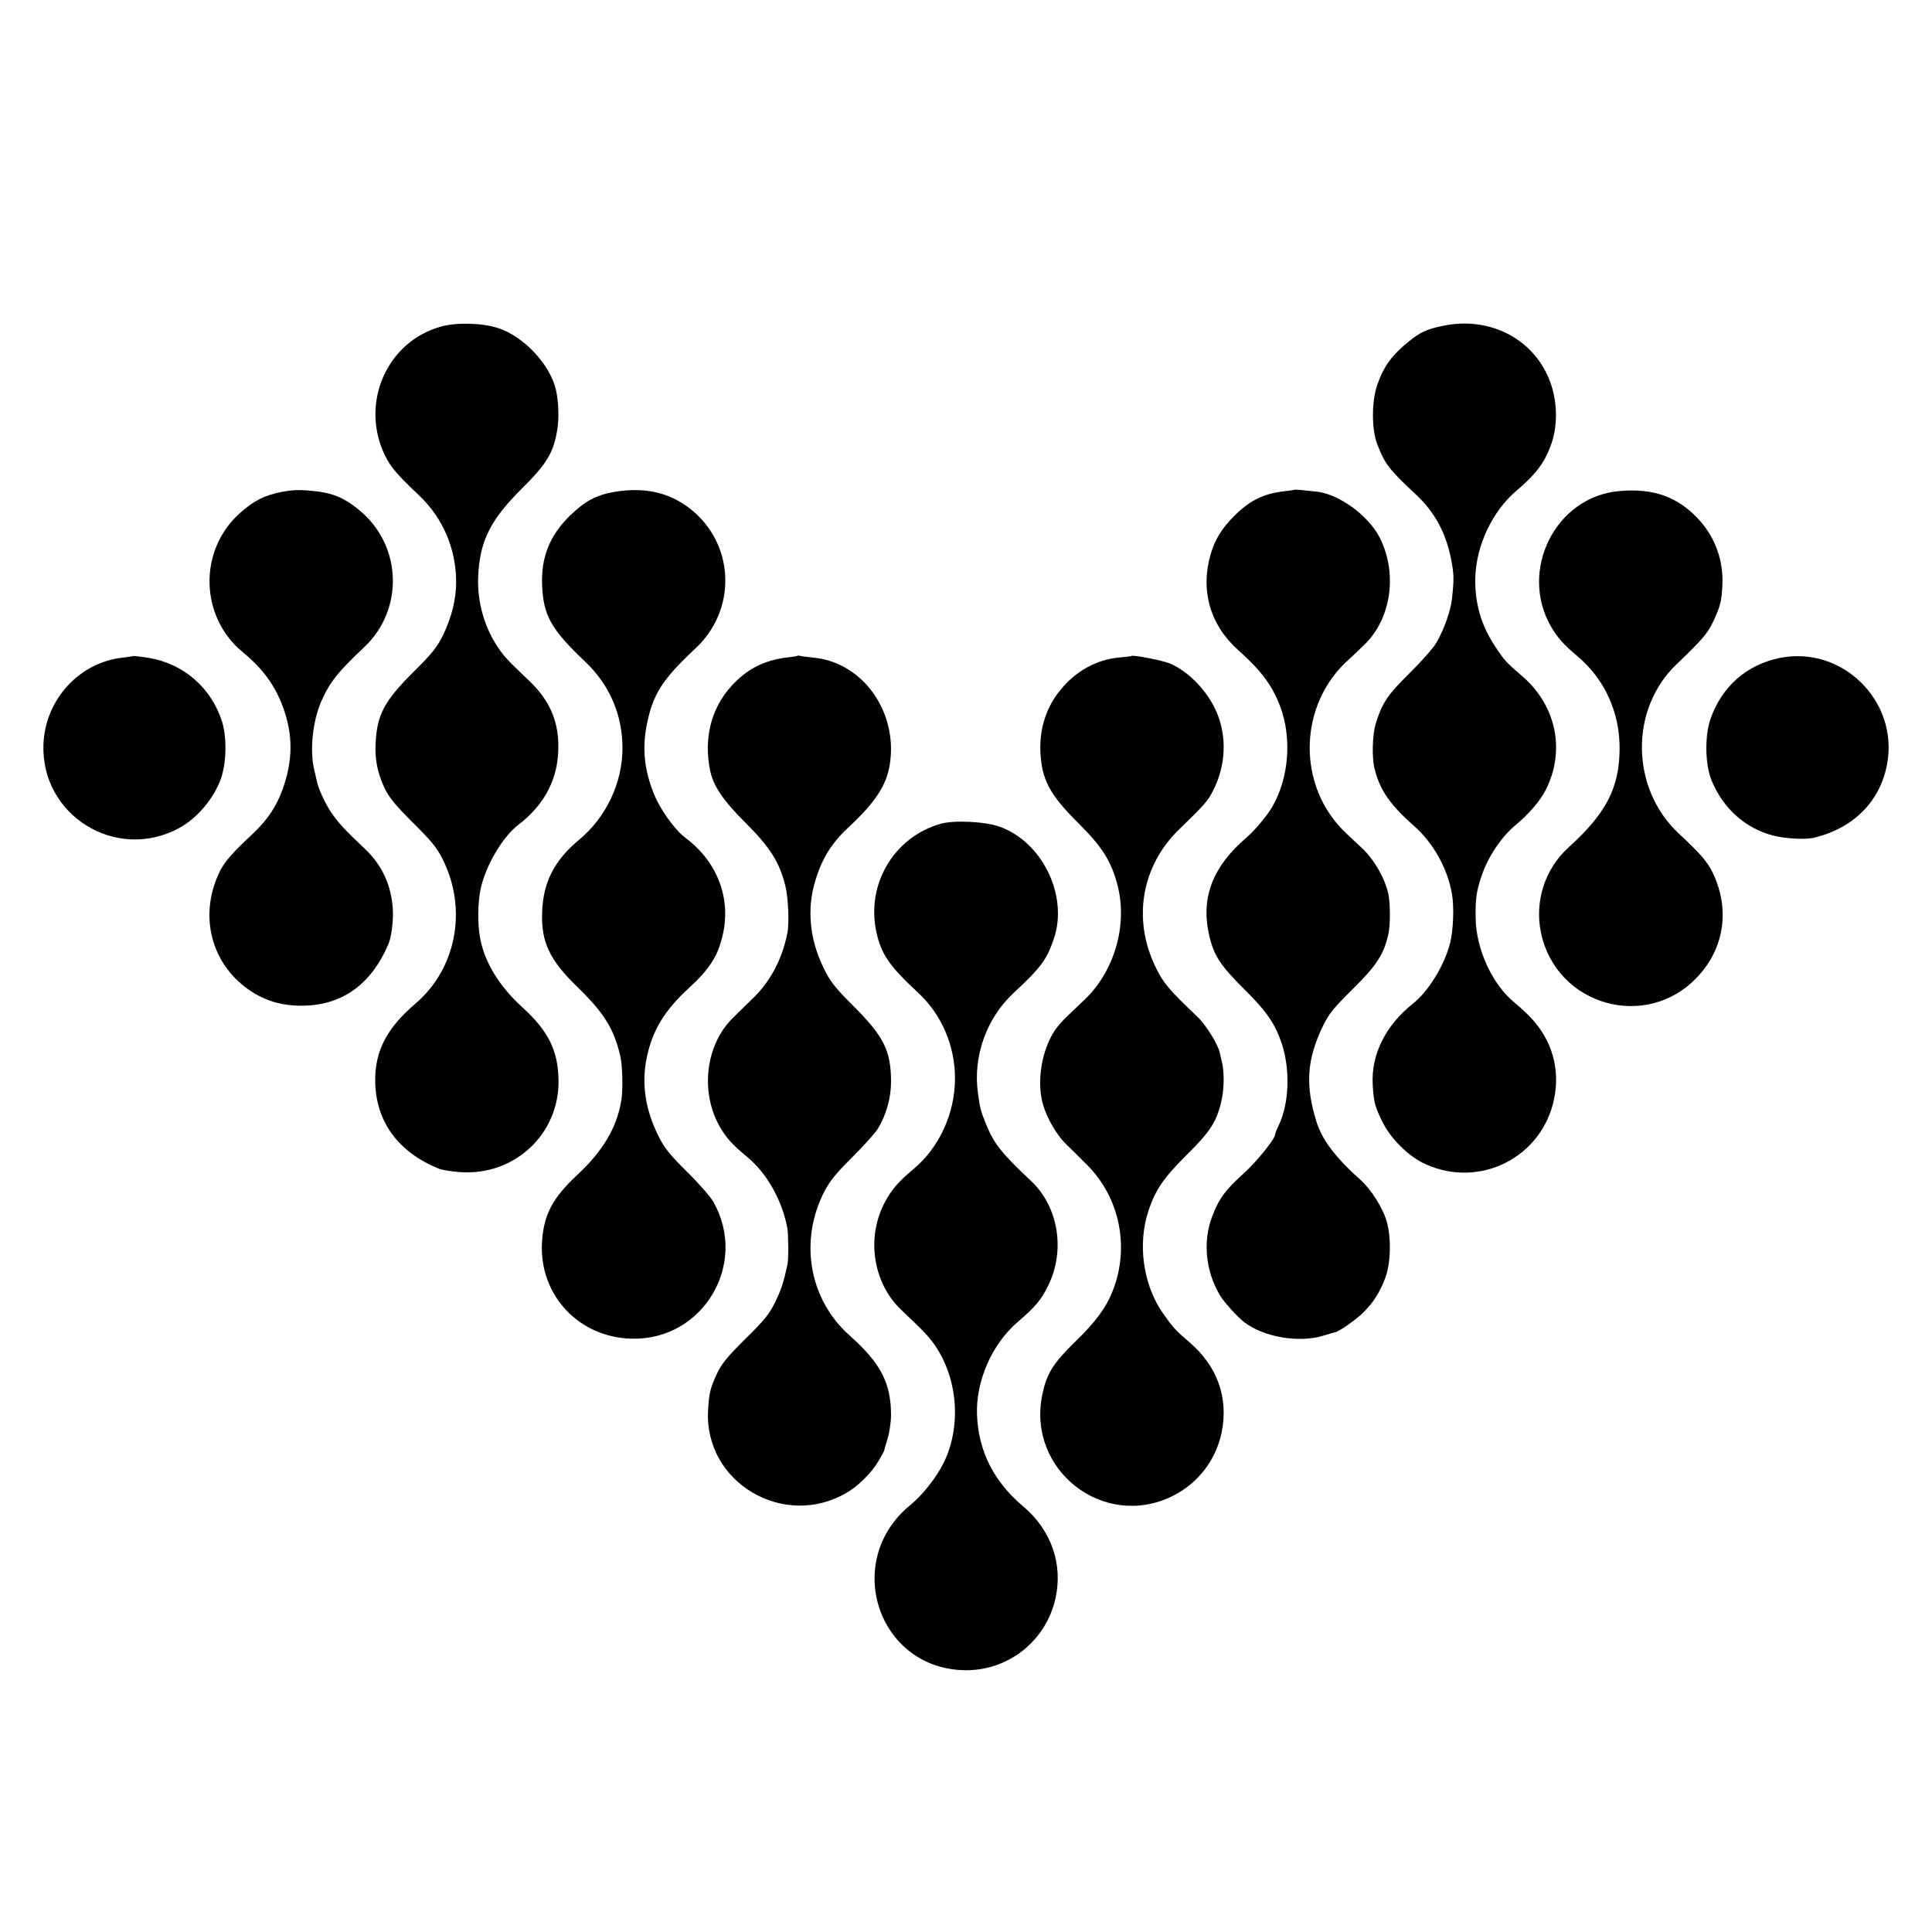
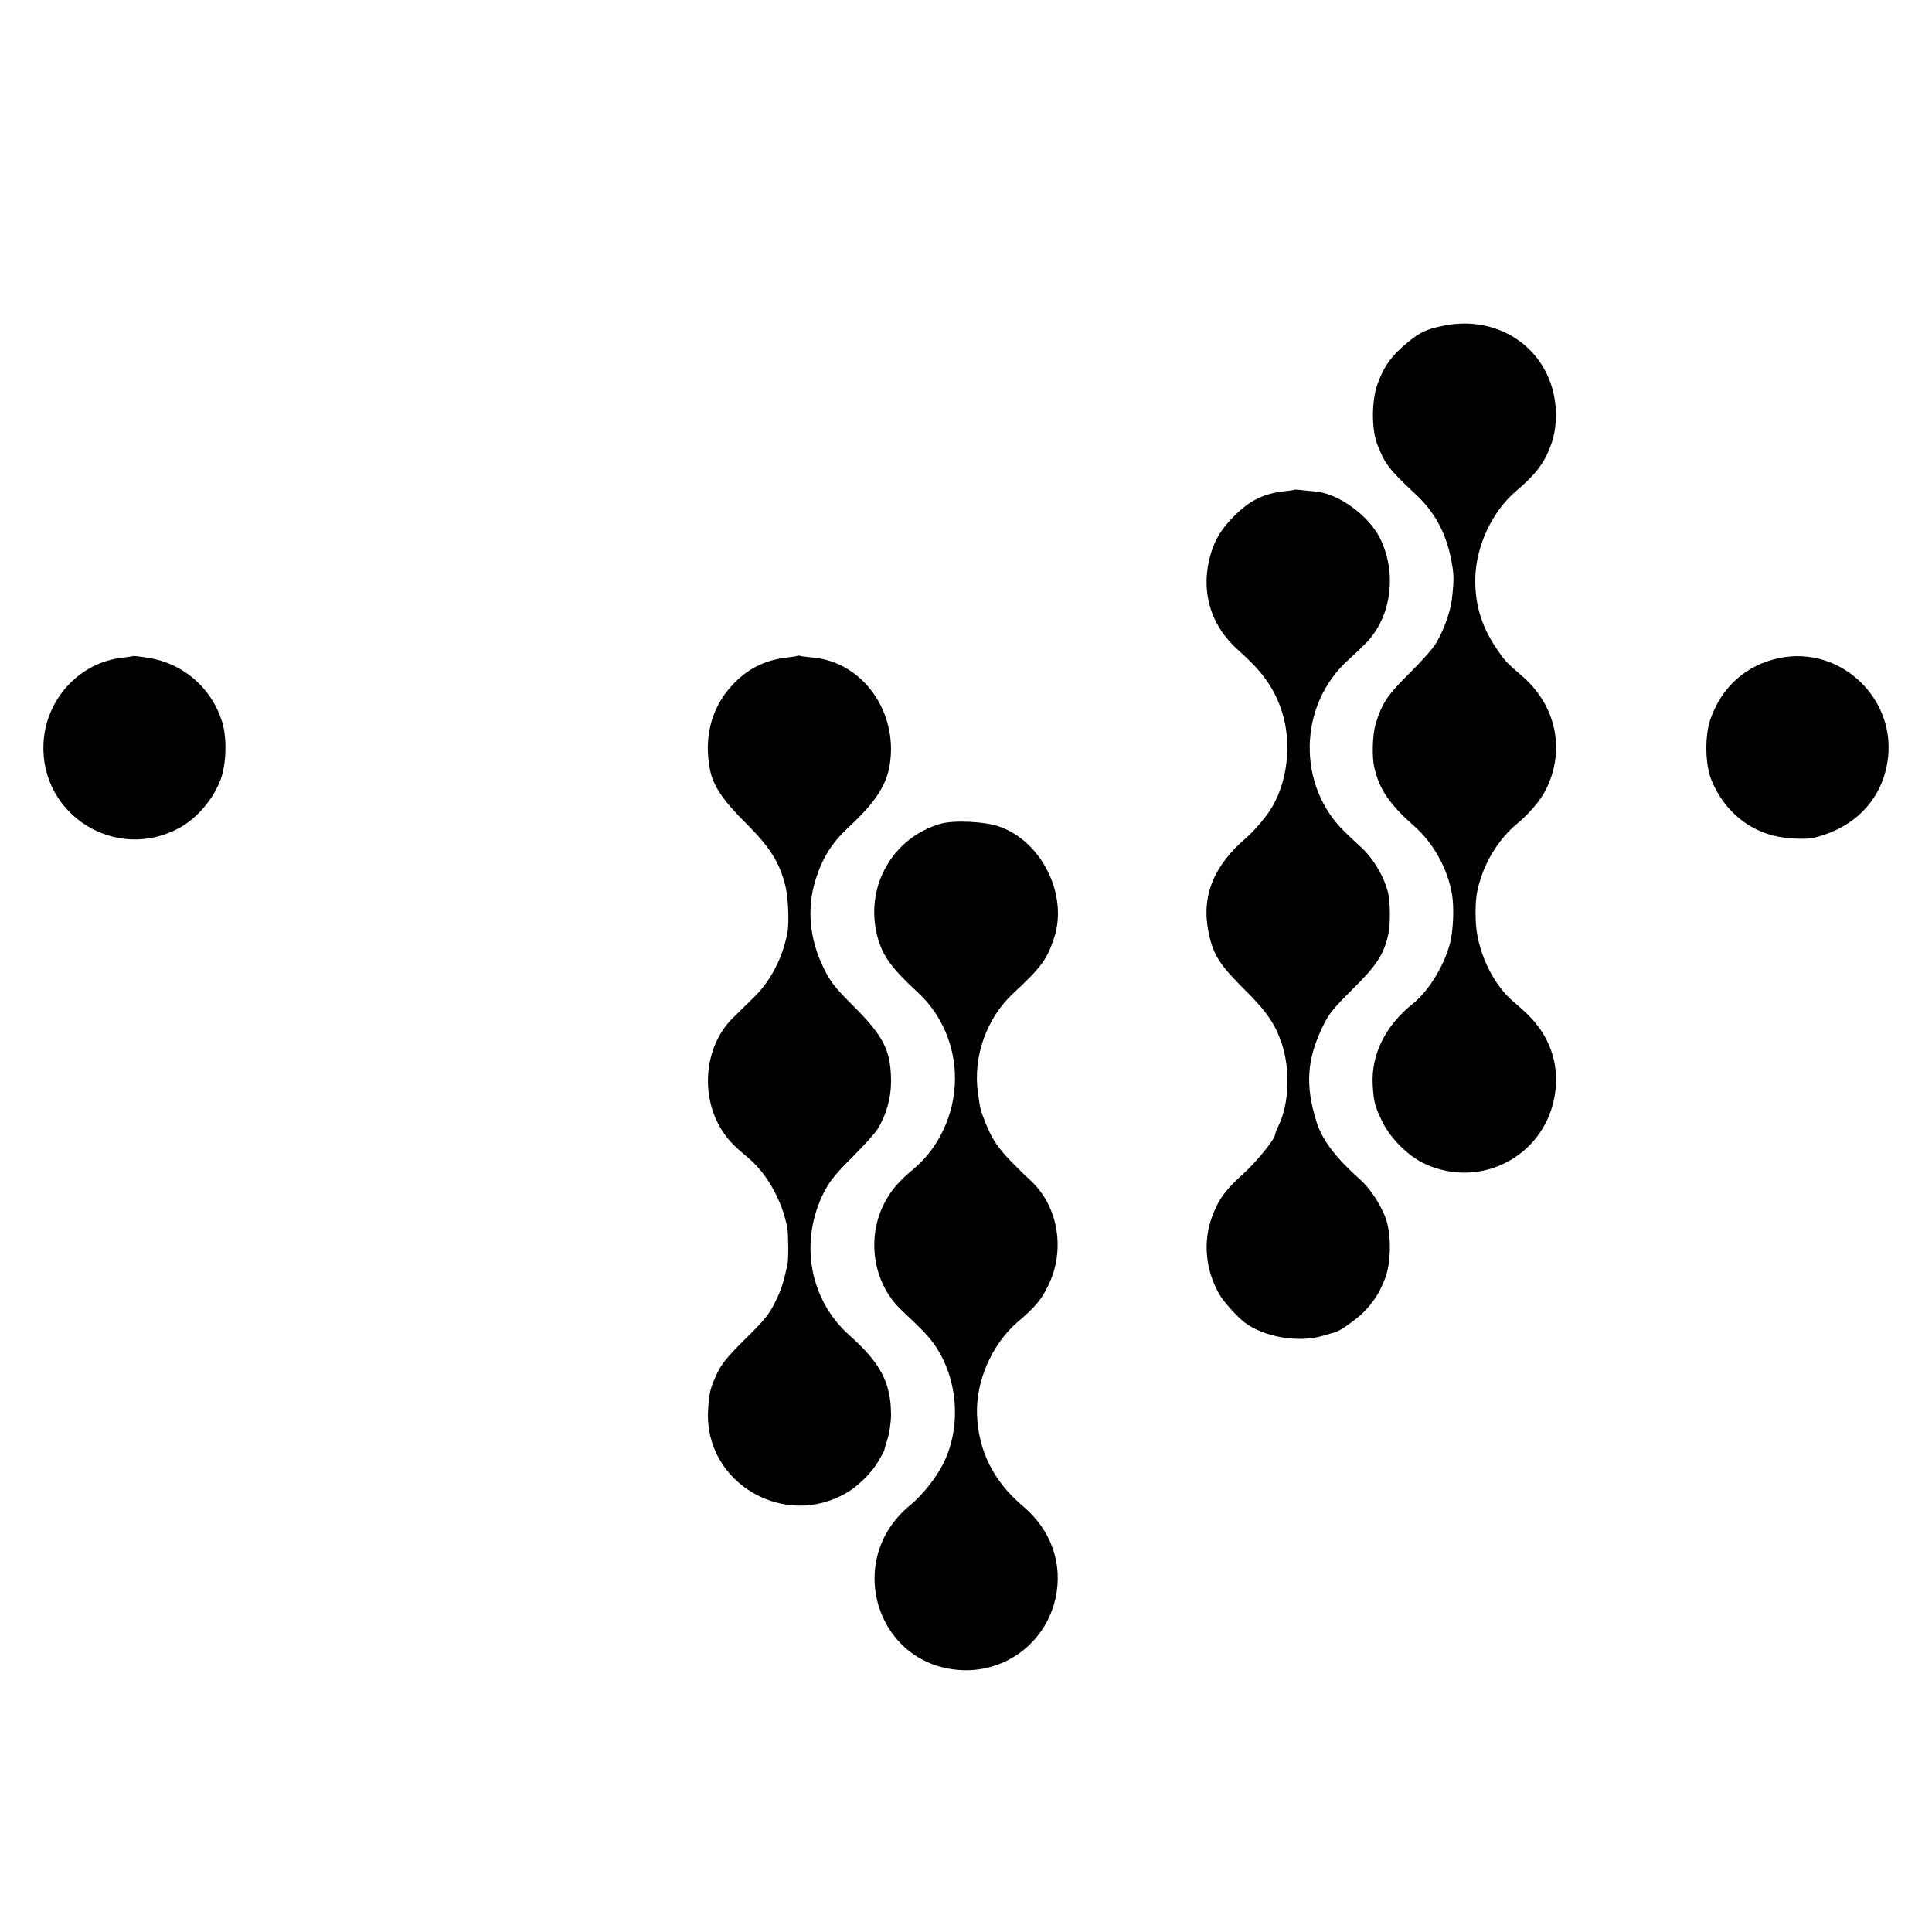
<svg xmlns="http://www.w3.org/2000/svg" version="1.0" width="1000pt" height="1000pt" viewBox="0 0 1000 1000" preserveAspectRatio="xMidYMid meet">
  <g transform="translate(0,1000) scale(0.1,-0.1)" fill="#000000" stroke="none">
-     <path d="M2284 8310 c-282 -77 -422 -397 -292 -666 30 -62 61 -98 179 -210 122 -117 189 -273 190 -445 0 -90 -23 -184 -68 -277 -32 -64 -57 -95 -150 -187 -153 -152 -192 -223 -199 -374 -4 -83 10 -152 46 -229 23 -49 55 -88 147 -180 98 -97 125 -130 156 -193 127 -258 69 -563 -143 -744 -145 -123 -208 -242 -208 -394 0 -213 117 -375 332 -461 16 -6 66 -14 110 -17 280 -19 511 198 507 475 -2 154 -53 256 -186 377 -121 110 -197 234 -220 360 -14 72 -12 189 3 255 26 120 114 269 194 330 141 108 210 245 208 412 -1 132 -49 238 -152 335 -112 107 -125 121 -157 167 -73 106 -111 238 -106 369 7 184 62 295 225 457 130 129 164 185 184 303 11 62 7 151 -7 212 -32 131 -168 275 -299 317 -84 27 -214 30 -294 8z" />
    <path d="M7466 8313 c-81 -17 -115 -32 -176 -82 -86 -70 -128 -127 -161 -222 -30 -86 -30 -229 -1 -307 40 -103 59 -129 198 -259 98 -91 156 -196 184 -333 16 -81 17 -106 5 -212 -6 -58 -42 -160 -80 -224 -15 -27 -78 -98 -140 -159 -115 -114 -141 -153 -175 -263 -16 -55 -20 -171 -6 -227 26 -112 80 -190 206 -301 100 -88 174 -222 196 -355 11 -70 6 -184 -10 -249 -30 -117 -112 -251 -193 -315 -142 -113 -216 -263 -208 -418 5 -89 11 -114 50 -193 42 -87 137 -181 222 -219 282 -129 605 34 667 337 32 155 -11 305 -121 421 -22 23 -59 57 -82 76 -116 93 -201 278 -203 438 -2 98 4 142 31 220 33 99 102 201 176 263 71 59 127 125 156 182 103 204 54 438 -124 590 -81 69 -92 81 -142 158 -70 107 -102 222 -99 350 5 167 88 343 211 448 102 87 146 144 180 237 36 96 35 220 -1 322 -80 226 -312 349 -560 296z" />
-     <path d="M1459 7454 c-90 -17 -147 -46 -222 -114 -211 -194 -202 -534 20 -716 101 -83 165 -169 207 -282 53 -143 53 -276 -1 -427 -32 -89 -79 -159 -151 -227 -110 -103 -150 -148 -175 -200 -104 -213 -52 -453 128 -594 92 -72 194 -104 318 -99 196 7 343 117 428 320 16 38 26 125 22 183 -9 124 -57 226 -144 308 -103 97 -143 140 -180 197 -31 48 -64 122 -70 159 -1 4 -7 31 -14 60 -22 99 -6 247 38 348 44 99 83 149 224 282 203 193 194 520 -21 702 -75 64 -135 91 -221 102 -85 10 -123 10 -186 -2z" />
-     <path d="M3180 7454 c-94 -16 -153 -48 -231 -124 -104 -102 -149 -215 -143 -359 6 -157 47 -229 223 -396 125 -118 192 -273 193 -444 1 -181 -84 -361 -224 -477 -129 -107 -188 -222 -192 -379 -5 -151 39 -244 179 -380 143 -139 193 -220 226 -363 11 -48 14 -173 5 -227 -22 -139 -95 -263 -229 -387 -129 -121 -174 -207 -182 -353 -13 -270 192 -488 465 -494 369 -9 605 387 422 709 -14 25 -75 95 -136 155 -90 89 -118 124 -148 185 -68 137 -88 269 -61 403 29 143 92 247 220 364 102 94 146 160 171 262 50 195 -22 389 -191 515 -57 43 -134 152 -166 236 -45 116 -56 219 -36 334 31 168 78 245 256 411 206 193 204 514 -4 701 -113 101 -249 136 -417 108z" />
+     <path d="M1459 7454 z" />
    <path d="M6698 7465 c-2 -2 -25 -5 -53 -8 -104 -12 -176 -47 -255 -126 -66 -65 -102 -124 -124 -201 -54 -187 -2 -366 143 -495 119 -106 175 -181 217 -291 61 -162 46 -367 -38 -515 -26 -47 -91 -125 -136 -164 -173 -148 -235 -306 -196 -494 24 -113 57 -165 184 -291 117 -116 159 -178 194 -280 45 -136 39 -310 -15 -424 -11 -22 -19 -43 -19 -48 0 -23 -95 -140 -163 -202 -94 -84 -129 -132 -163 -223 -49 -129 -34 -281 39 -405 22 -38 92 -115 129 -143 102 -77 283 -107 409 -68 30 9 56 17 59 17 20 3 110 66 147 103 55 56 83 101 113 178 29 76 32 212 7 295 -20 68 -80 163 -132 210 -135 121 -201 209 -231 304 -59 189 -50 324 34 496 30 63 56 94 154 191 124 122 163 182 185 289 10 48 9 155 -1 203 -18 82 -73 177 -135 236 -20 18 -58 54 -85 80 -256 241 -248 665 17 899 23 21 62 58 87 83 133 136 163 366 71 547 -58 113 -208 223 -323 237 -92 10 -117 12 -120 10z" />
-     <path d="M8379 7458 c-329 -30 -519 -412 -350 -703 33 -56 65 -92 134 -150 142 -119 221 -291 220 -480 -1 -203 -69 -334 -264 -511 -122 -110 -177 -279 -143 -441 79 -381 552 -512 814 -225 137 149 165 351 73 539 -27 54 -64 97 -173 198 -251 234 -256 645 -11 878 127 121 160 159 188 219 37 78 44 105 48 190 6 122 -35 240 -114 330 -110 125 -241 173 -422 156z" />
    <path d="M688 6604 c-2 -1 -26 -5 -53 -8 -224 -24 -400 -216 -410 -446 -16 -370 376 -613 702 -436 94 51 178 151 216 254 29 82 32 213 7 295 -55 176 -200 303 -382 332 -42 7 -79 11 -80 9z" />
    <path d="M4128 6606 c-1 -2 -25 -6 -53 -9 -120 -14 -210 -60 -291 -150 -103 -114 -142 -268 -109 -432 16 -82 68 -159 185 -275 125 -125 174 -201 205 -325 15 -59 21 -195 10 -246 -26 -133 -90 -253 -179 -337 -33 -32 -81 -79 -107 -105 -146 -148 -167 -408 -46 -587 32 -47 56 -71 126 -130 100 -82 179 -223 206 -365 6 -35 7 -161 1 -190 -21 -96 -32 -130 -64 -195 -30 -62 -57 -95 -154 -190 -94 -93 -123 -129 -147 -180 -35 -75 -41 -101 -46 -190 -21 -373 392 -618 718 -426 59 34 130 105 163 162 16 27 29 51 30 54 0 3 8 31 18 63 10 32 18 88 18 125 -1 165 -54 267 -215 410 -210 187 -262 491 -129 747 27 52 63 96 143 175 58 58 118 124 132 147 43 69 69 158 69 244 0 160 -38 235 -192 389 -99 99 -122 128 -157 200 -73 148 -88 308 -42 455 35 114 84 192 172 274 136 126 195 216 212 321 45 273 -138 531 -393 556 -31 3 -62 7 -69 9 -6 2 -13 2 -15 1z" />
-     <path d="M5857 6605 c-1 -2 -29 -5 -63 -8 -119 -11 -227 -71 -306 -169 -72 -87 -108 -200 -103 -316 6 -145 46 -223 195 -371 126 -125 173 -200 205 -326 52 -204 -17 -442 -170 -588 -22 -21 -62 -59 -88 -84 -27 -25 -59 -62 -71 -82 -60 -95 -86 -234 -65 -346 14 -78 71 -184 130 -240 28 -27 76 -75 106 -105 169 -169 221 -426 133 -650 -35 -89 -89 -162 -195 -265 -114 -111 -148 -165 -170 -274 -81 -389 315 -699 671 -526 133 65 227 186 257 330 37 179 -22 344 -166 467 -74 64 -86 77 -138 151 -103 148 -132 359 -74 532 37 109 77 167 195 285 128 126 160 178 184 291 13 64 13 146 -1 199 -3 14 -7 31 -9 39 -9 44 -70 144 -115 187 -150 143 -177 175 -217 257 -122 249 -74 527 124 717 130 126 145 143 174 200 65 128 71 277 18 402 -46 109 -144 212 -243 254 -34 15 -190 45 -198 39z" />
    <path d="M9210 6594 c-170 -35 -298 -148 -356 -314 -31 -87 -29 -237 5 -319 59 -145 176 -250 320 -286 59 -16 164 -21 206 -12 207 48 348 189 383 384 59 326 -235 614 -558 547z" />
    <path d="M4868 5736 c-243 -70 -387 -315 -331 -565 26 -112 67 -172 217 -311 120 -112 190 -274 189 -445 -1 -179 -82 -356 -215 -466 -76 -64 -114 -107 -147 -170 -99 -183 -63 -420 84 -559 111 -105 143 -138 174 -183 120 -175 138 -423 44 -611 -37 -75 -109 -165 -171 -216 -352 -287 -171 -844 278 -855 226 -5 423 149 473 371 40 178 -22 355 -167 477 -152 128 -232 286 -239 474 -7 173 77 366 210 480 92 79 122 114 158 188 90 182 54 408 -87 541 -156 147 -193 194 -235 297 -27 68 -30 76 -41 158 -27 189 43 388 184 519 144 134 173 174 210 285 73 221 -62 498 -282 576 -74 27 -236 35 -306 15z" />
  </g>
</svg>